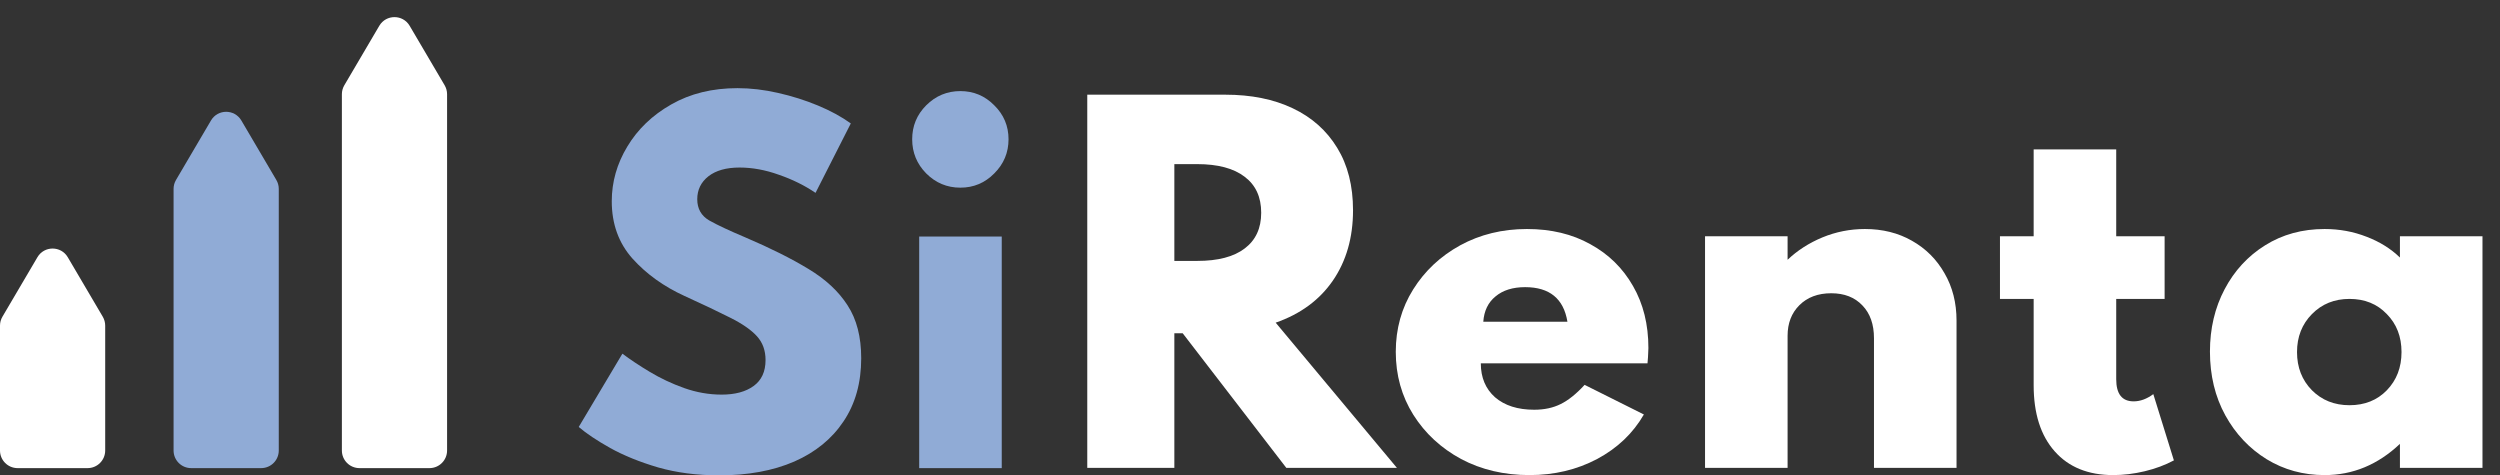
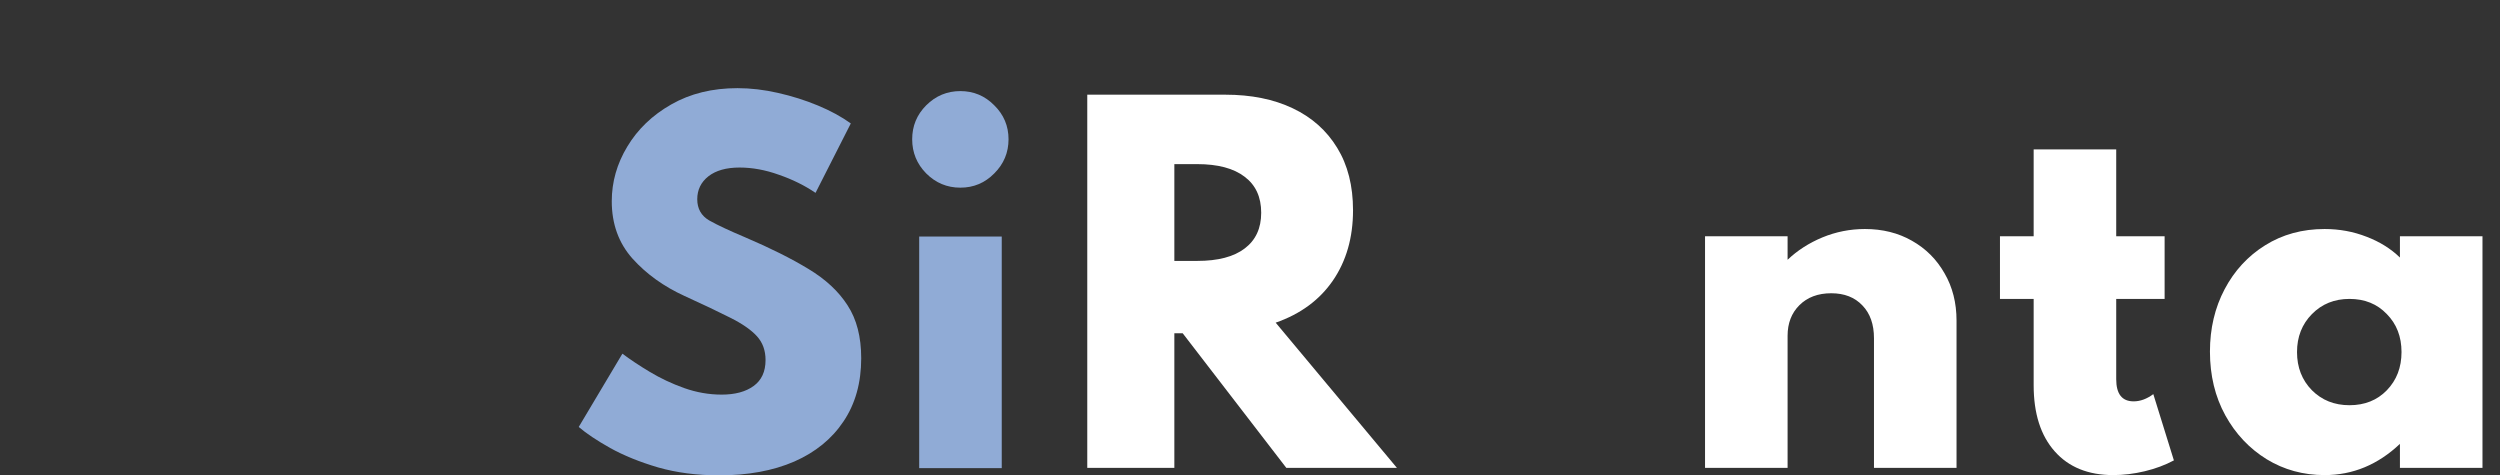
<svg xmlns="http://www.w3.org/2000/svg" width="142" height="27" viewBox="0 0 142 27" fill="none">
  <rect x="0" y="0" width="142" height="27" fill="#333333" stroke="none" />
  <path d="M40.85 27C42.486 27 43.907 26.739 45.115 26.216C46.322 25.685 47.256 24.923 47.915 23.93C48.583 22.936 48.917 21.742 48.917 20.346C48.917 19.138 48.66 18.14 48.147 17.352C47.641 16.556 46.896 15.862 45.911 15.271C44.935 14.68 43.745 14.085 42.34 13.486C41.424 13.1 40.739 12.779 40.285 12.522C39.831 12.257 39.604 11.854 39.604 11.315C39.604 10.784 39.814 10.351 40.233 10.017C40.661 9.683 41.252 9.516 42.006 9.516C42.734 9.516 43.479 9.653 44.241 9.927C45.012 10.193 45.706 10.535 46.322 10.955L48.326 7.011C47.804 6.634 47.183 6.296 46.464 5.996C45.744 5.697 44.986 5.457 44.19 5.277C43.402 5.097 42.636 5.007 41.89 5.007C40.46 5.007 39.206 5.315 38.127 5.932C37.056 6.54 36.225 7.337 35.634 8.321C35.043 9.298 34.748 10.334 34.748 11.43C34.748 12.723 35.142 13.811 35.93 14.693C36.718 15.567 37.703 16.273 38.884 16.813C39.938 17.293 40.803 17.703 41.479 18.046C42.164 18.389 42.67 18.74 42.995 19.099C43.321 19.459 43.483 19.909 43.483 20.448C43.483 21.108 43.256 21.6 42.803 21.926C42.357 22.251 41.753 22.414 40.991 22.414C40.272 22.414 39.561 22.29 38.859 22.041C38.165 21.793 37.518 21.489 36.919 21.129C36.319 20.77 35.797 20.423 35.352 20.089L32.872 24.251C33.3 24.619 33.896 25.017 34.658 25.446C35.429 25.874 36.337 26.242 37.381 26.55C38.435 26.85 39.591 27 40.85 27Z" fill="#90ABD6" />
  <path d="M54.548 10.659C55.302 10.659 55.944 10.39 56.475 9.85C57.015 9.311 57.285 8.664 57.285 7.91C57.285 7.157 57.015 6.514 56.475 5.983C55.944 5.444 55.302 5.174 54.548 5.174C53.795 5.174 53.148 5.444 52.608 5.983C52.078 6.514 51.812 7.157 51.812 7.91C51.812 8.664 52.078 9.311 52.608 9.85C53.148 10.39 53.795 10.659 54.548 10.659ZM52.21 26.589H56.899V13.434H52.21V26.589Z" fill="#90ABD6" />
  <path d="M61.757 26.574H66.703V18.931H67.178L73.062 26.574H79.344L72.458 18.327C73.863 17.839 74.946 17.042 75.708 15.937C76.471 14.824 76.852 13.492 76.852 11.942C76.852 10.555 76.552 9.373 75.953 8.397C75.353 7.412 74.509 6.662 73.422 6.148C72.343 5.635 71.067 5.378 69.594 5.378H61.757V26.574ZM66.703 14.82V9.322H68.001C69.174 9.322 70.073 9.561 70.698 10.041C71.324 10.512 71.636 11.193 71.636 12.084C71.636 12.966 71.324 13.642 70.698 14.113C70.082 14.584 69.183 14.82 68.001 14.82H66.703Z" fill="white" />
-   <path d="M86.872 26.985C88.285 26.985 89.565 26.681 90.713 26.073C91.869 25.456 92.755 24.613 93.372 23.542L90.006 21.86C89.535 22.373 89.082 22.737 88.645 22.951C88.216 23.166 87.716 23.273 87.142 23.273C86.208 23.273 85.467 23.037 84.919 22.566C84.38 22.087 84.11 21.444 84.11 20.639H93.578C93.603 20.357 93.616 20.168 93.616 20.074C93.625 19.98 93.629 19.877 93.629 19.766C93.629 18.43 93.338 17.256 92.755 16.246C92.173 15.226 91.364 14.434 90.328 13.869C89.3 13.295 88.101 13.008 86.731 13.008C85.335 13.008 84.071 13.317 82.941 13.933C81.819 14.55 80.928 15.385 80.269 16.438C79.609 17.492 79.28 18.674 79.28 19.984C79.28 21.311 79.614 22.506 80.282 23.568C80.95 24.622 81.853 25.456 82.992 26.073C84.14 26.681 85.433 26.985 86.872 26.985ZM84.251 18.275C84.294 17.659 84.525 17.179 84.945 16.837C85.365 16.485 85.925 16.31 86.628 16.31C88.015 16.31 88.816 16.965 89.03 18.275H84.251Z" fill="white" />
  <path d="M96.846 26.574H101.535V19.072C101.535 18.361 101.758 17.783 102.203 17.338C102.657 16.884 103.261 16.657 104.015 16.657C104.76 16.657 105.351 16.888 105.787 17.351C106.224 17.804 106.442 18.425 106.442 19.213V26.574H111.131V18.211C111.131 17.201 110.904 16.306 110.451 15.526C110.005 14.738 109.389 14.122 108.601 13.676C107.821 13.231 106.931 13.008 105.929 13.008C105.089 13.008 104.284 13.167 103.514 13.484C102.751 13.801 102.092 14.225 101.535 14.755V13.419H96.846V26.574Z" fill="white" />
  <path d="M120.034 26.985C120.616 26.985 121.212 26.912 121.82 26.767C122.428 26.621 122.98 26.416 123.477 26.15L122.308 22.386C121.94 22.66 121.567 22.797 121.19 22.797C120.531 22.797 120.201 22.378 120.201 21.538V16.978H122.95V13.419H120.201V8.486H115.512V13.419H113.598V16.978H115.512V21.885C115.512 23.487 115.91 24.737 116.707 25.636C117.503 26.536 118.612 26.985 120.034 26.985Z" fill="white" />
  <path d="M132.038 26.985C133.64 26.985 135.066 26.394 136.316 25.212V26.574H141.005V13.419H136.316V14.627C135.794 14.122 135.16 13.728 134.415 13.445C133.67 13.154 132.877 13.008 132.038 13.008C130.771 13.008 129.644 13.317 128.66 13.933C127.683 14.541 126.917 15.372 126.36 16.425C125.803 17.479 125.525 18.661 125.525 19.971C125.525 21.324 125.816 22.532 126.399 23.594C126.981 24.647 127.765 25.478 128.75 26.086C129.734 26.686 130.831 26.985 132.038 26.985ZM133.451 23.016C132.595 23.016 131.884 22.733 131.319 22.168C130.754 21.594 130.471 20.87 130.471 19.997C130.471 19.132 130.754 18.412 131.319 17.839C131.884 17.265 132.595 16.978 133.451 16.978C134.316 16.978 135.023 17.265 135.571 17.839C136.128 18.404 136.406 19.123 136.406 19.997C136.406 20.87 136.128 21.594 135.571 22.168C135.023 22.733 134.316 23.016 133.451 23.016Z" fill="white" />
-   <path d="M0 18.496V25.589C0 26.141 0.448 26.589 1 26.589H4.975C5.527 26.589 5.975 26.141 5.975 25.589V18.496C5.975 18.318 5.927 18.143 5.837 17.989L3.849 14.61C3.463 13.953 2.512 13.953 2.126 14.61L0.138 17.989C0.048 18.143 0 18.318 0 18.496Z" fill="white" />
-   <path d="M9.859 10.729V25.589C9.859 26.141 10.306 26.589 10.859 26.589H14.834C15.386 26.589 15.834 26.141 15.834 25.589V10.729C15.834 10.55 15.786 10.375 15.696 10.222L13.708 6.843C13.321 6.186 12.371 6.186 11.984 6.843L9.997 10.222C9.906 10.375 9.859 10.55 9.859 10.729Z" fill="#90ABD6" />
-   <path d="M19.419 5.351V25.589C19.419 26.141 19.866 26.589 20.419 26.589H24.394C24.946 26.589 25.394 26.141 25.394 25.589V5.351C25.394 5.173 25.346 4.998 25.256 4.844L23.268 1.465C22.881 0.808 21.931 0.808 21.544 1.465L19.557 4.844C19.466 4.998 19.419 5.173 19.419 5.351Z" fill="white" />
</svg>